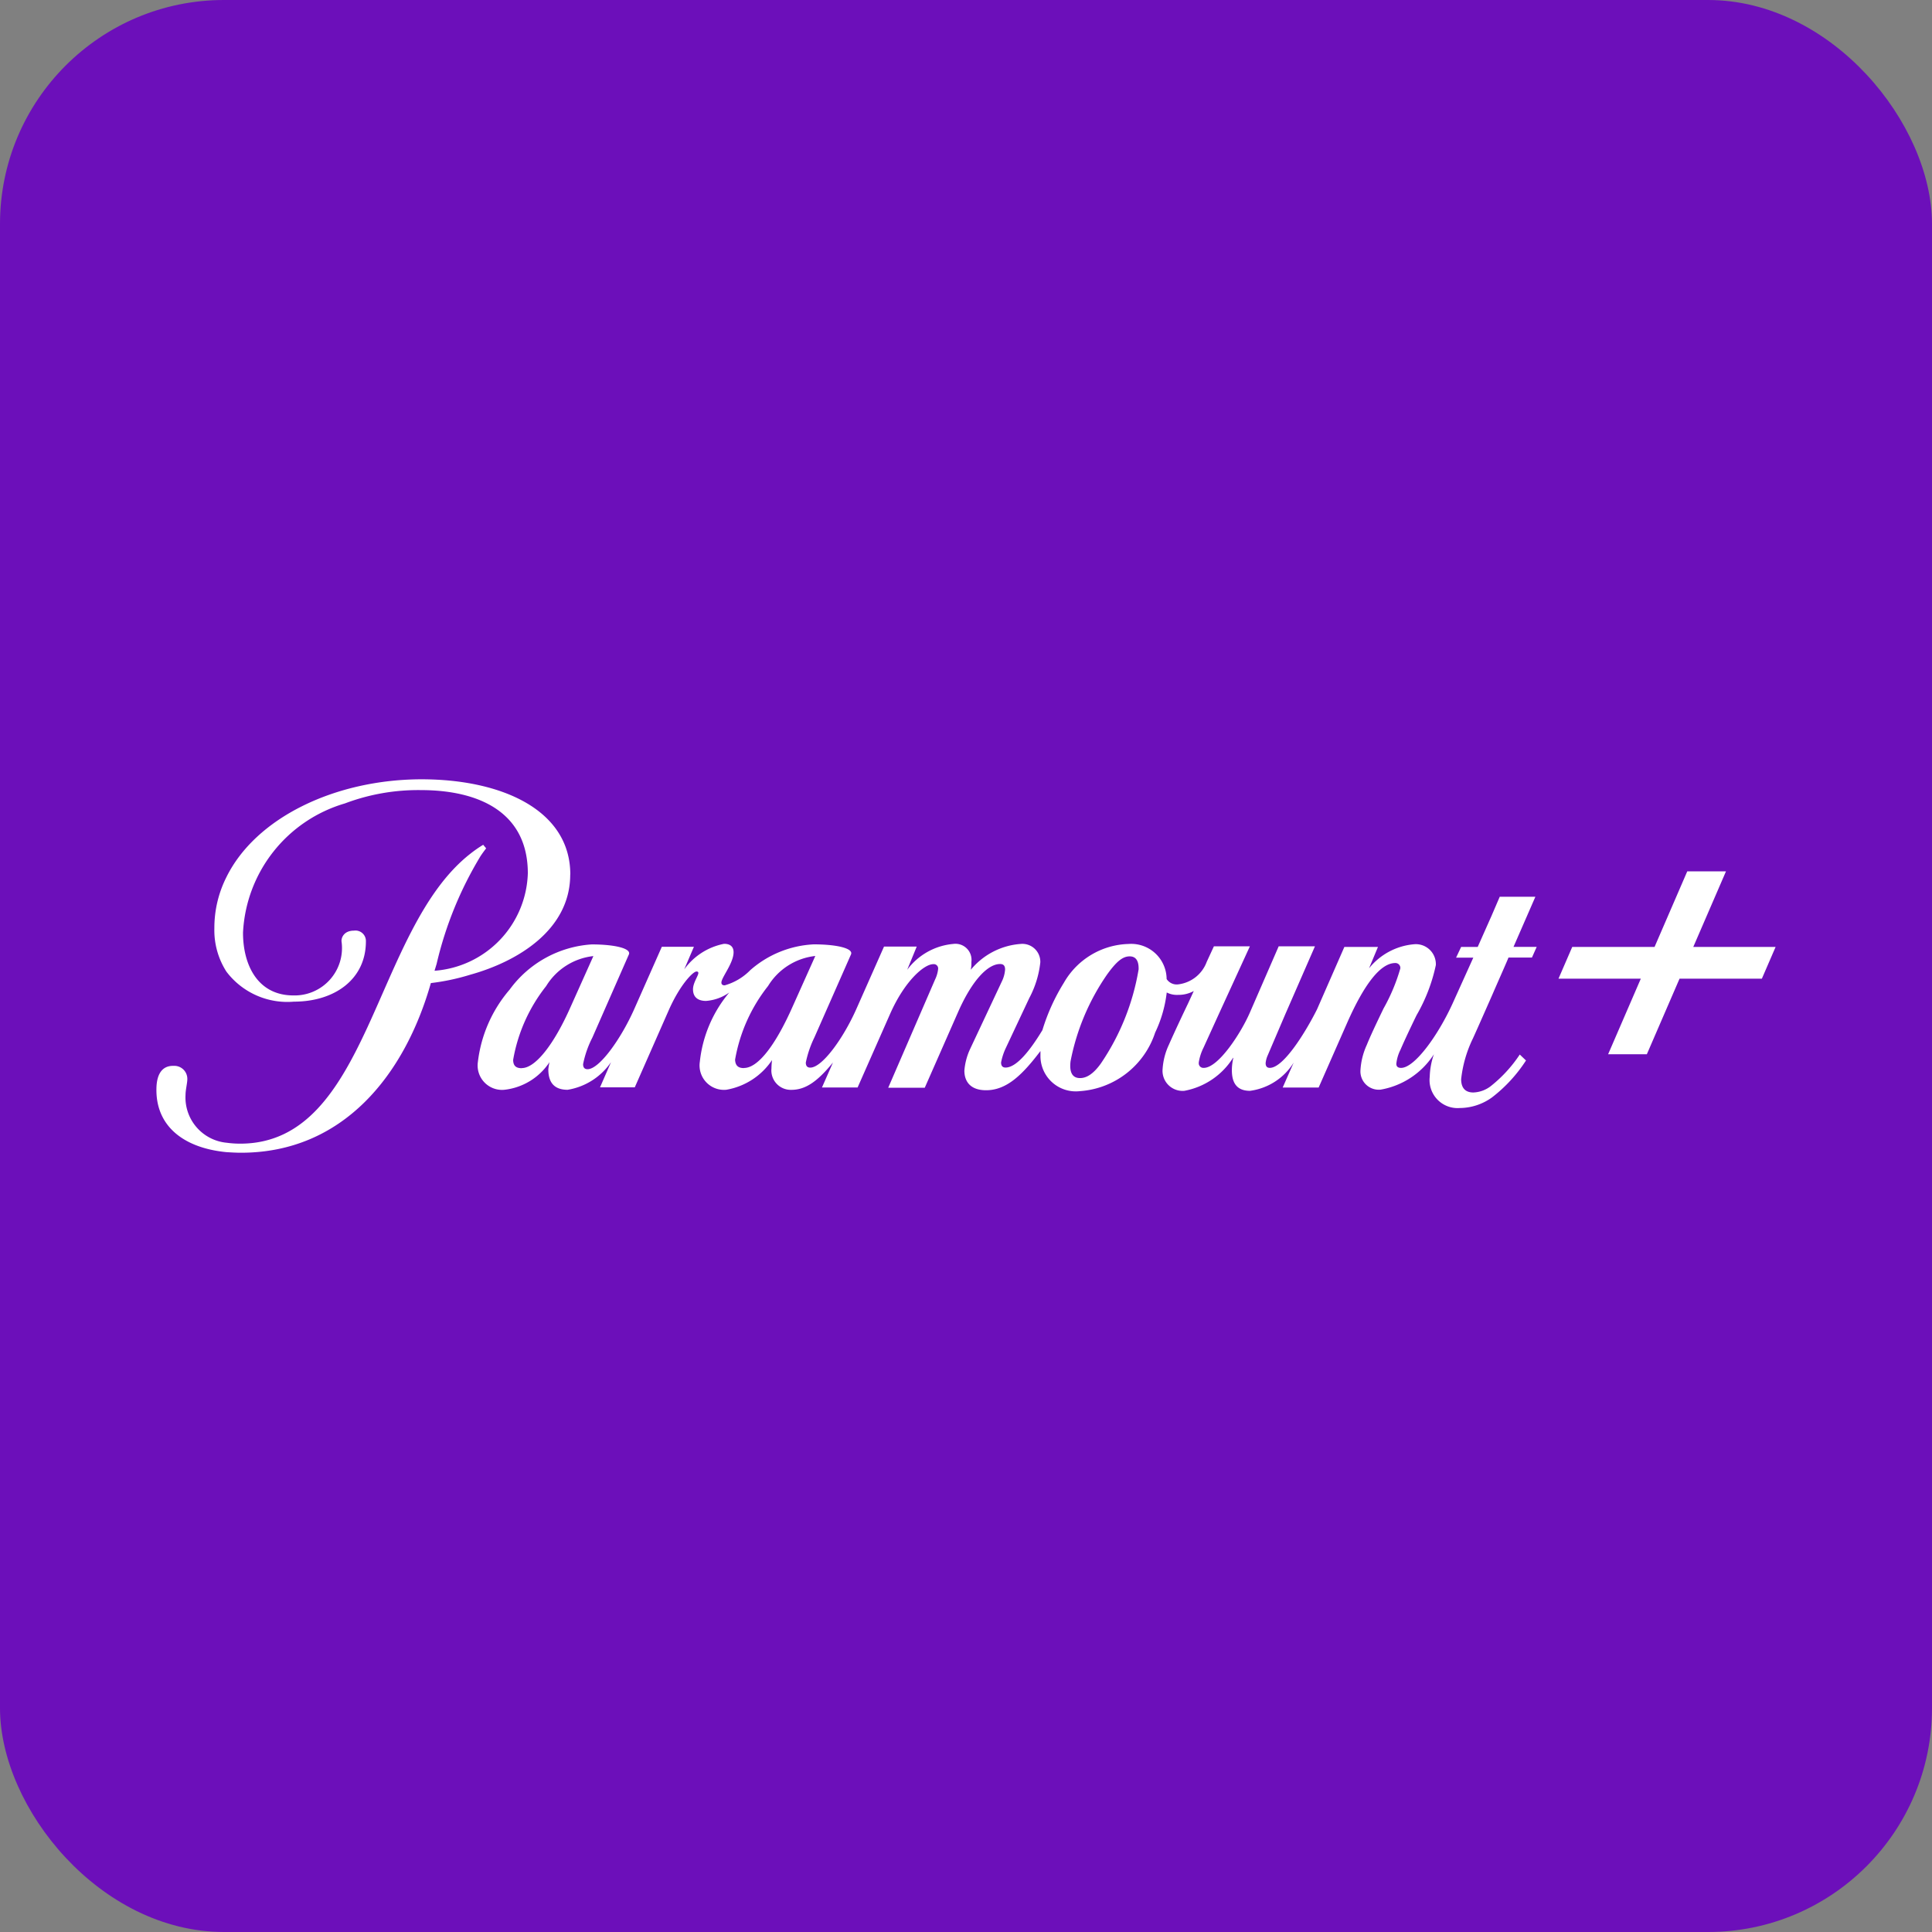
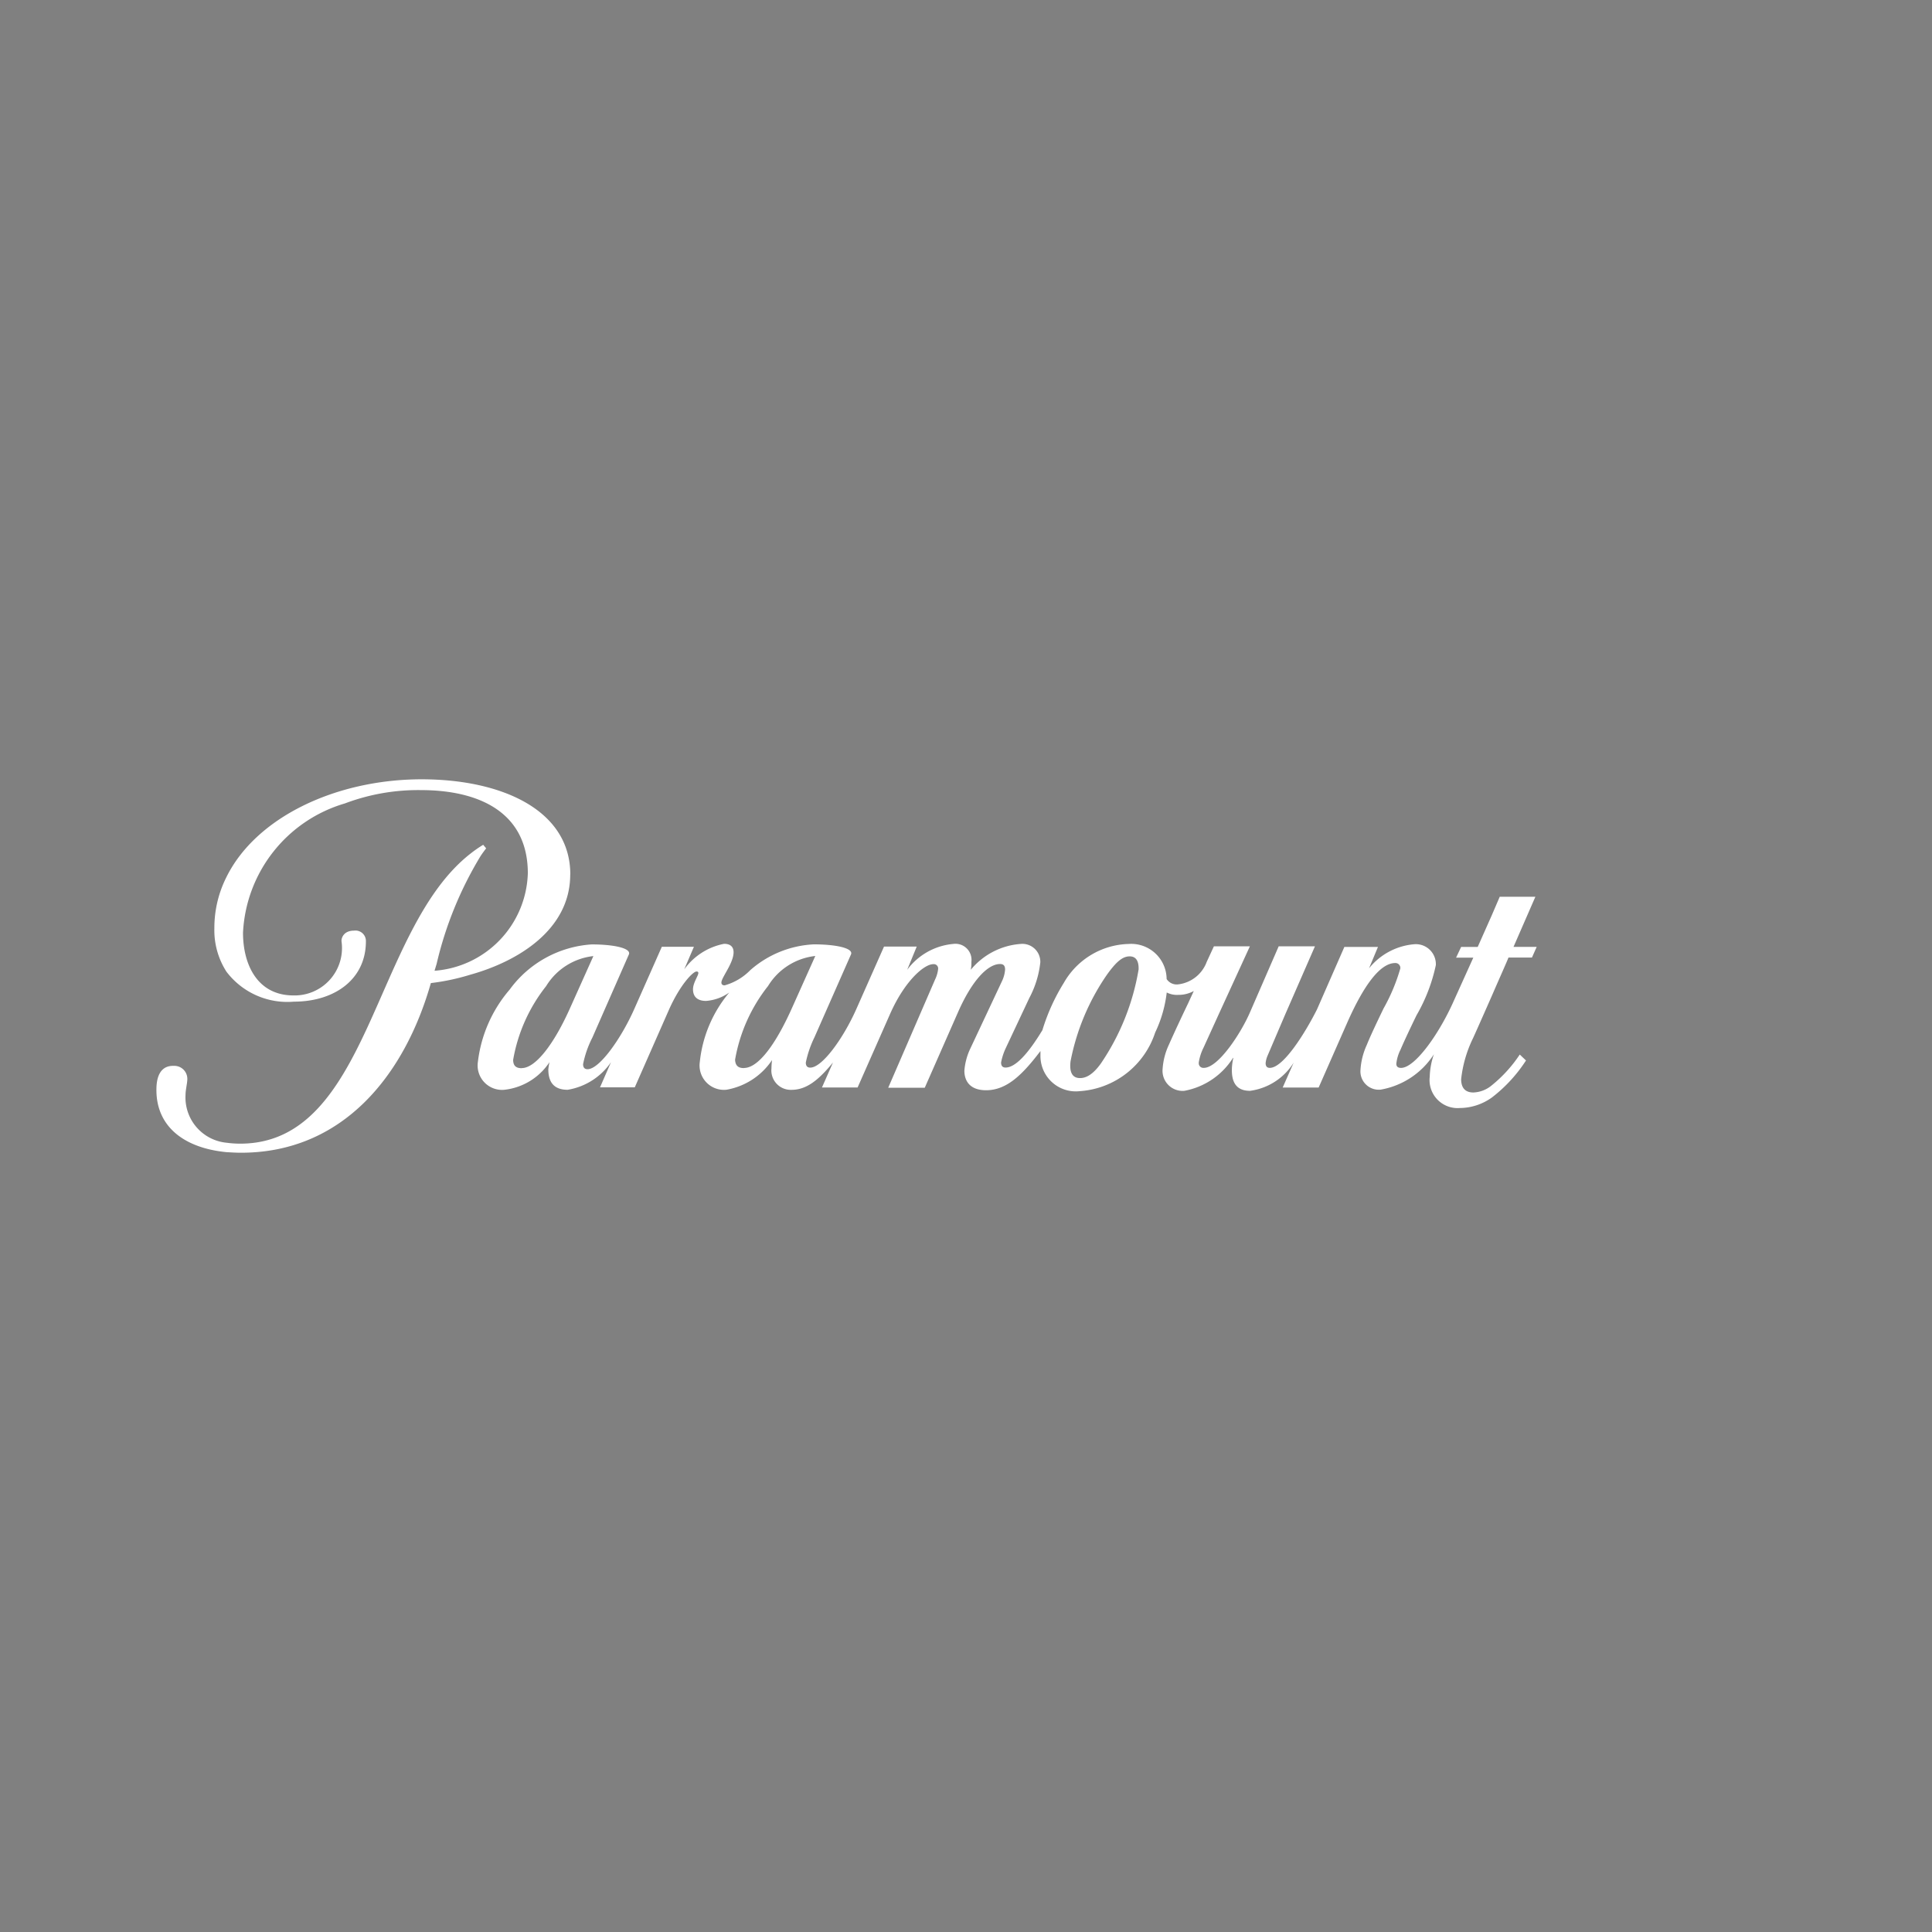
<svg xmlns="http://www.w3.org/2000/svg" width="69" height="69" viewBox="0 0 69 69">
  <rect x="0" y="0" width="69" height="69" fill="#808080" stroke="none" />
  <defs>
    <clipPath id="clip-path">
      <rect id="Retângulo_9813" data-name="Retângulo 9813" width="57.828" height="13.328" fill="#fff" />
    </clipPath>
  </defs>
  <g id="Grupo_31743" data-name="Grupo 31743" transform="translate(-6416 -677)">
-     <rect id="Retângulo_9696" data-name="Retângulo 9696" width="69" height="69" rx="8" transform="translate(6416 677)" fill="#6c0fba" />
    <g id="Grupo_31906" data-name="Grupo 31906" transform="translate(6421.586 704.836)" clip-path="url(#clip-path)">
      <path id="Caminho_175387" data-name="Caminho 175387" d="M14.782,3.395c0-2.292-2.43-3.4-5.316-3.4C6.378,0,3.545,1.368,2.5,3.49A4.021,4.021,0,0,0,2.07,5.315,2.741,2.741,0,0,0,2.5,6.864,2.729,2.729,0,0,0,4.914,7.936c1.433,0,2.568-.785,2.568-2.154A.373.373,0,0,0,7.057,5.4c-.361,0-.456.254-.446.382A1.692,1.692,0,0,1,4.893,7.714c-1.273,0-1.8-1.082-1.8-2.239A5.069,5.069,0,0,1,6.728.858,7.412,7.412,0,0,1,9.445.381c2.1,0,3.82.807,3.82,2.971A3.6,3.6,0,0,1,9.933,6.833l.074-.244a13.192,13.192,0,0,1,1.57-3.852c.042-.064.117-.17.2-.276l-.106-.127a4.417,4.417,0,0,0-.457.318C7.736,5.368,7.63,13.008,2.993,13.008a3.6,3.6,0,0,1-.478-.032A1.624,1.624,0,0,1,1.04,11.268c0-.18.064-.425.064-.562a.464.464,0,0,0-.456-.477H.595c-.414,0-.584.328-.594.8-.032,1.348.966,2.133,2.5,2.282.17.01.339.021.52.021,3.618,0,5.836-2.738,6.781-6.059a7.955,7.955,0,0,0,1.411-.3c1.677-.467,3.566-1.592,3.566-3.576" transform="translate(0 0.001)" fill="#fff" />
      <path id="Caminho_175388" data-name="Caminho 175388" d="M260.252,81.214h-1.273l-.287.668-.5,1.125H257.6l-.18.382h.615l-.743,1.645c-.53,1.157-1.358,2.292-1.836,2.292-.106,0-.17-.042-.17-.148a1.432,1.432,0,0,1,.148-.5c.149-.35.393-.86.573-1.231a6.089,6.089,0,0,0,.69-1.793.714.714,0,0,0-.786-.743,2.316,2.316,0,0,0-1.6.859l.319-.764h-1.2l-.976,2.228c-.393.785-1.189,2.091-1.687,2.091-.106,0-.149-.064-.149-.17a.894.894,0,0,1,.074-.276c.043-.1.626-1.464.626-1.464l1.061-2.43h-1.295l-1.029,2.366c-.318.732-1.125,1.974-1.645,1.974a.165.165,0,0,1-.18-.148v-.043a1.787,1.787,0,0,1,.17-.531l.541-1.188,1.114-2.43H248.77l-.255.552a1.243,1.243,0,0,1-1.019.806.429.429,0,0,1-.414-.191,1.265,1.265,0,0,0-1.358-1.252,2.746,2.746,0,0,0-2.314,1.39,7.11,7.11,0,0,0-.764,1.687c-.456.754-.934,1.337-1.316,1.337-.1,0-.16-.053-.16-.181a2.144,2.144,0,0,1,.17-.52l.838-1.783a3.506,3.506,0,0,0,.393-1.273.641.641,0,0,0-.7-.658,2.544,2.544,0,0,0-1.783.923,1.214,1.214,0,0,0,.021-.276.574.574,0,0,0-.647-.647,2.3,2.3,0,0,0-1.645.923l.34-.828h-1.168L236,85.225c-.467,1.051-1.22,2.091-1.645,2.091-.1,0-.159-.053-.159-.181a3.781,3.781,0,0,1,.308-.9l1.305-2.96c.1-.223-.531-.361-1.327-.361a3.7,3.7,0,0,0-2.271.923,2.055,2.055,0,0,1-.913.541c-.085,0-.117-.043-.117-.1,0-.181.435-.69.435-1.083,0-.18-.1-.3-.34-.3a2.291,2.291,0,0,0-1.422.912L230.2,83h-1.146l-.987,2.229c-.467,1.051-1.242,2.144-1.666,2.144-.1,0-.159-.053-.159-.181a3.605,3.605,0,0,1,.329-.944l1.305-2.971c.1-.223-.531-.361-1.327-.361a3.94,3.94,0,0,0-2.929,1.613,4.827,4.827,0,0,0-1.135,2.579.872.872,0,0,0,.944,1,2.224,2.224,0,0,0,1.613-.987,2.1,2.1,0,0,0-.042.255c0,.424.17.732.69.732a2.331,2.331,0,0,0,1.549-.987l-.393.9h1.241l1.22-2.769c.4-.9.86-1.369.987-1.369.043,0,.064.021.064.053,0,.1-.191.35-.191.584s.127.414.467.414a1.639,1.639,0,0,0,.828-.3,4.593,4.593,0,0,0-1.051,2.473.872.872,0,0,0,.945,1,2.464,2.464,0,0,0,1.634-1.061,2.6,2.6,0,0,0-.021.3.693.693,0,0,0,.711.764c.53,0,.955-.329,1.486-.976l-.393.891h1.273l1.167-2.642c.509-1.146,1.2-1.762,1.539-1.762a.155.155,0,0,1,.17.138v.032a1.141,1.141,0,0,1-.106.371l-1.677,3.873h1.305l1.189-2.7c.509-1.157,1.072-1.719,1.5-1.719.127,0,.18.064.18.2a1.155,1.155,0,0,1-.117.425l-1.146,2.44a2.26,2.26,0,0,0-.191.743c0,.371.2.7.775.7.743,0,1.305-.562,1.942-1.4v.18a1.262,1.262,0,0,0,1.412,1.252,3.047,3.047,0,0,0,2.684-2.09,4.531,4.531,0,0,0,.414-1.433.806.806,0,0,0,.414.085,1.119,1.119,0,0,0,.552-.138l-.2.435c-.234.488-.488,1.029-.69,1.486a2.4,2.4,0,0,0-.223.859.717.717,0,0,0,.775.785,2.616,2.616,0,0,0,1.74-1.178h.011a1.956,1.956,0,0,0-.053.435c0,.382.117.743.648.743a2.173,2.173,0,0,0,1.56-1.008l-.393.891h1.284l1.029-2.335c.584-1.316,1.167-2.112,1.708-2.112a.175.175,0,0,1,.181.159v.032a6.66,6.66,0,0,1-.6,1.433c-.266.552-.467.976-.6,1.305a2.5,2.5,0,0,0-.223.881.655.655,0,0,0,.722.711,2.834,2.834,0,0,0,1.9-1.263,2.641,2.641,0,0,0-.149.806,1,1,0,0,0,1.071,1.114,1.988,1.988,0,0,0,1.157-.382,5.279,5.279,0,0,0,1.21-1.316l-.223-.212a4.852,4.852,0,0,1-1,1.1,1.081,1.081,0,0,1-.658.255c-.265,0-.435-.138-.435-.477a4.421,4.421,0,0,1,.4-1.412c.01-.01.36-.8.69-1.549.276-.637.552-1.252.6-1.38h.838l.17-.382h-.828Zm-36.2,6.123c-.18,0-.308-.064-.308-.3a5.849,5.849,0,0,1,1.178-2.632,2.267,2.267,0,0,1,1.687-1.072l-.807,1.8c-.6,1.359-1.263,2.2-1.751,2.2m7.937,0c-.18,0-.308-.064-.318-.3a5.85,5.85,0,0,1,1.178-2.632,2.267,2.267,0,0,1,1.687-1.072l-.807,1.8c-.615,1.39-1.241,2.2-1.74,2.2m14.092-3.512a8.442,8.442,0,0,1-1.347,3.353c-.287.4-.531.52-.743.52-.3,0-.382-.244-.339-.6a8.164,8.164,0,0,1,1.305-3.1c.329-.456.552-.647.807-.647s.329.212.318.478" transform="translate(-211.003 -77.023)" fill="#fff" />
-       <path id="Caminho_175389" data-name="Caminho 175389" d="M975.079,66.363l1.168-2.7h-1.383l-1.168,2.7h-2.94l-.49,1.132h2.94l-1.168,2.7h1.383l1.168-2.7h2.94l.49-1.132Z" transform="translate(-920.191 -60.379)" fill="#fff" />
    </g>
  </g>
</svg>